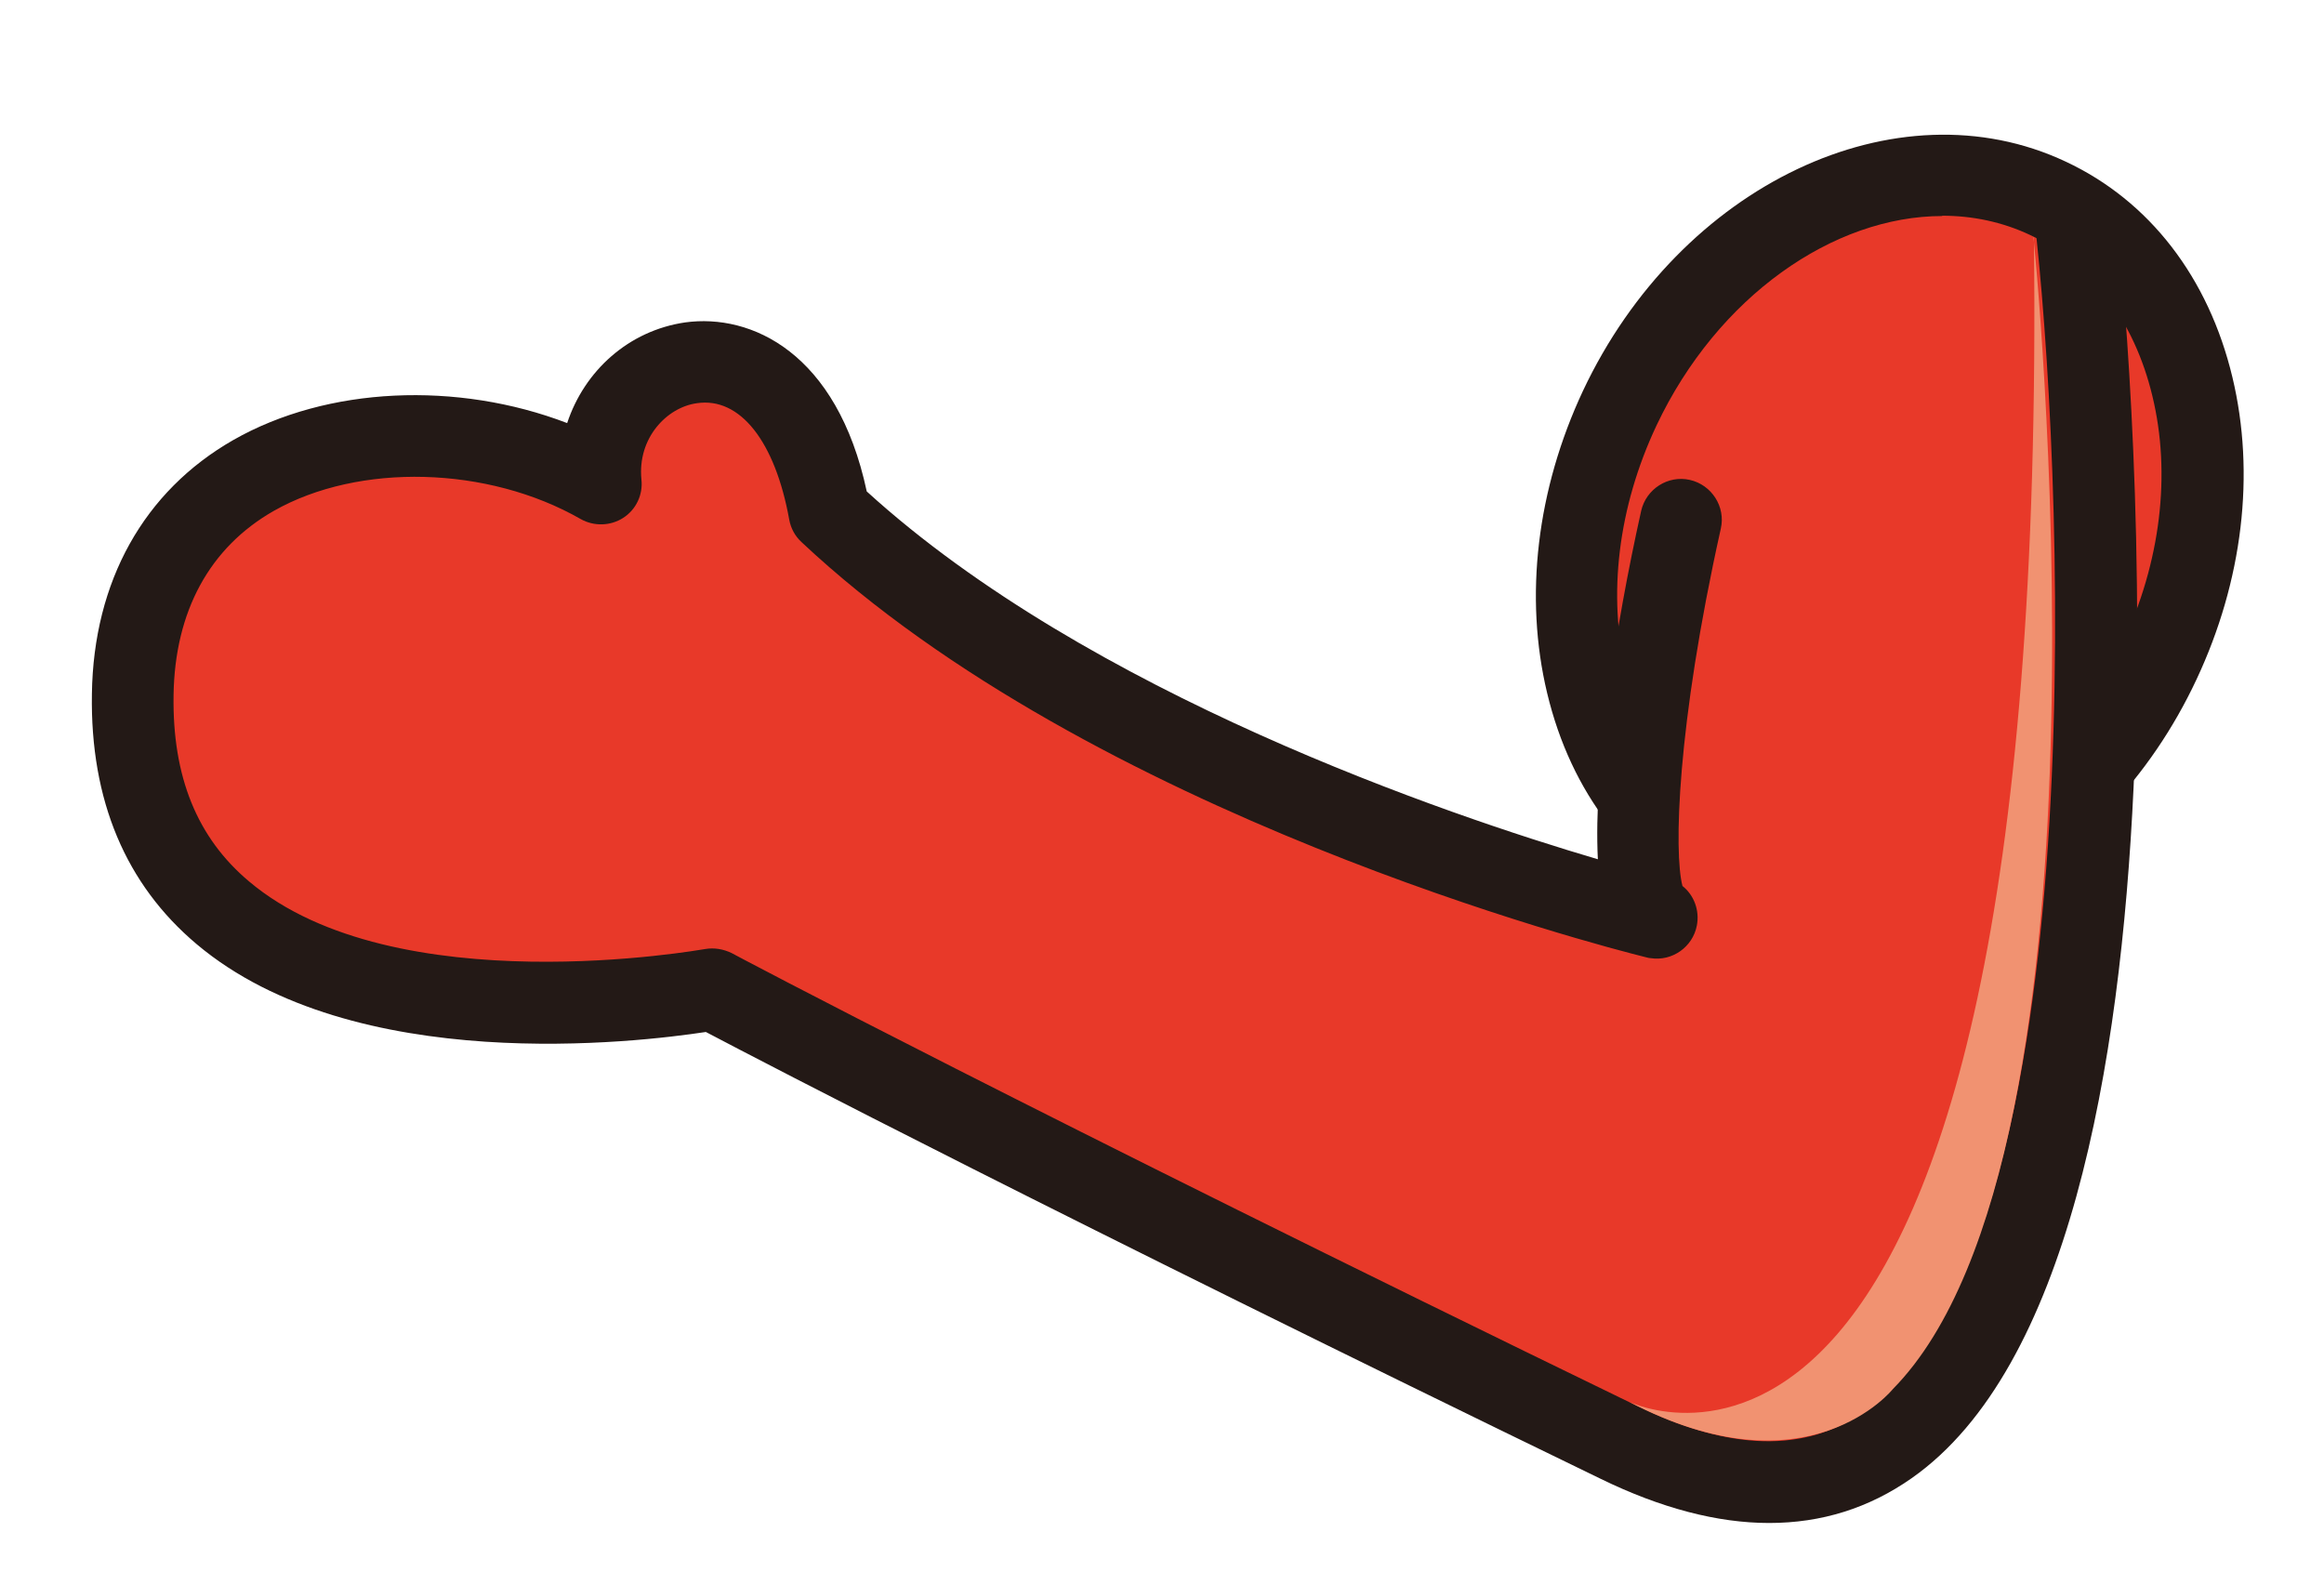
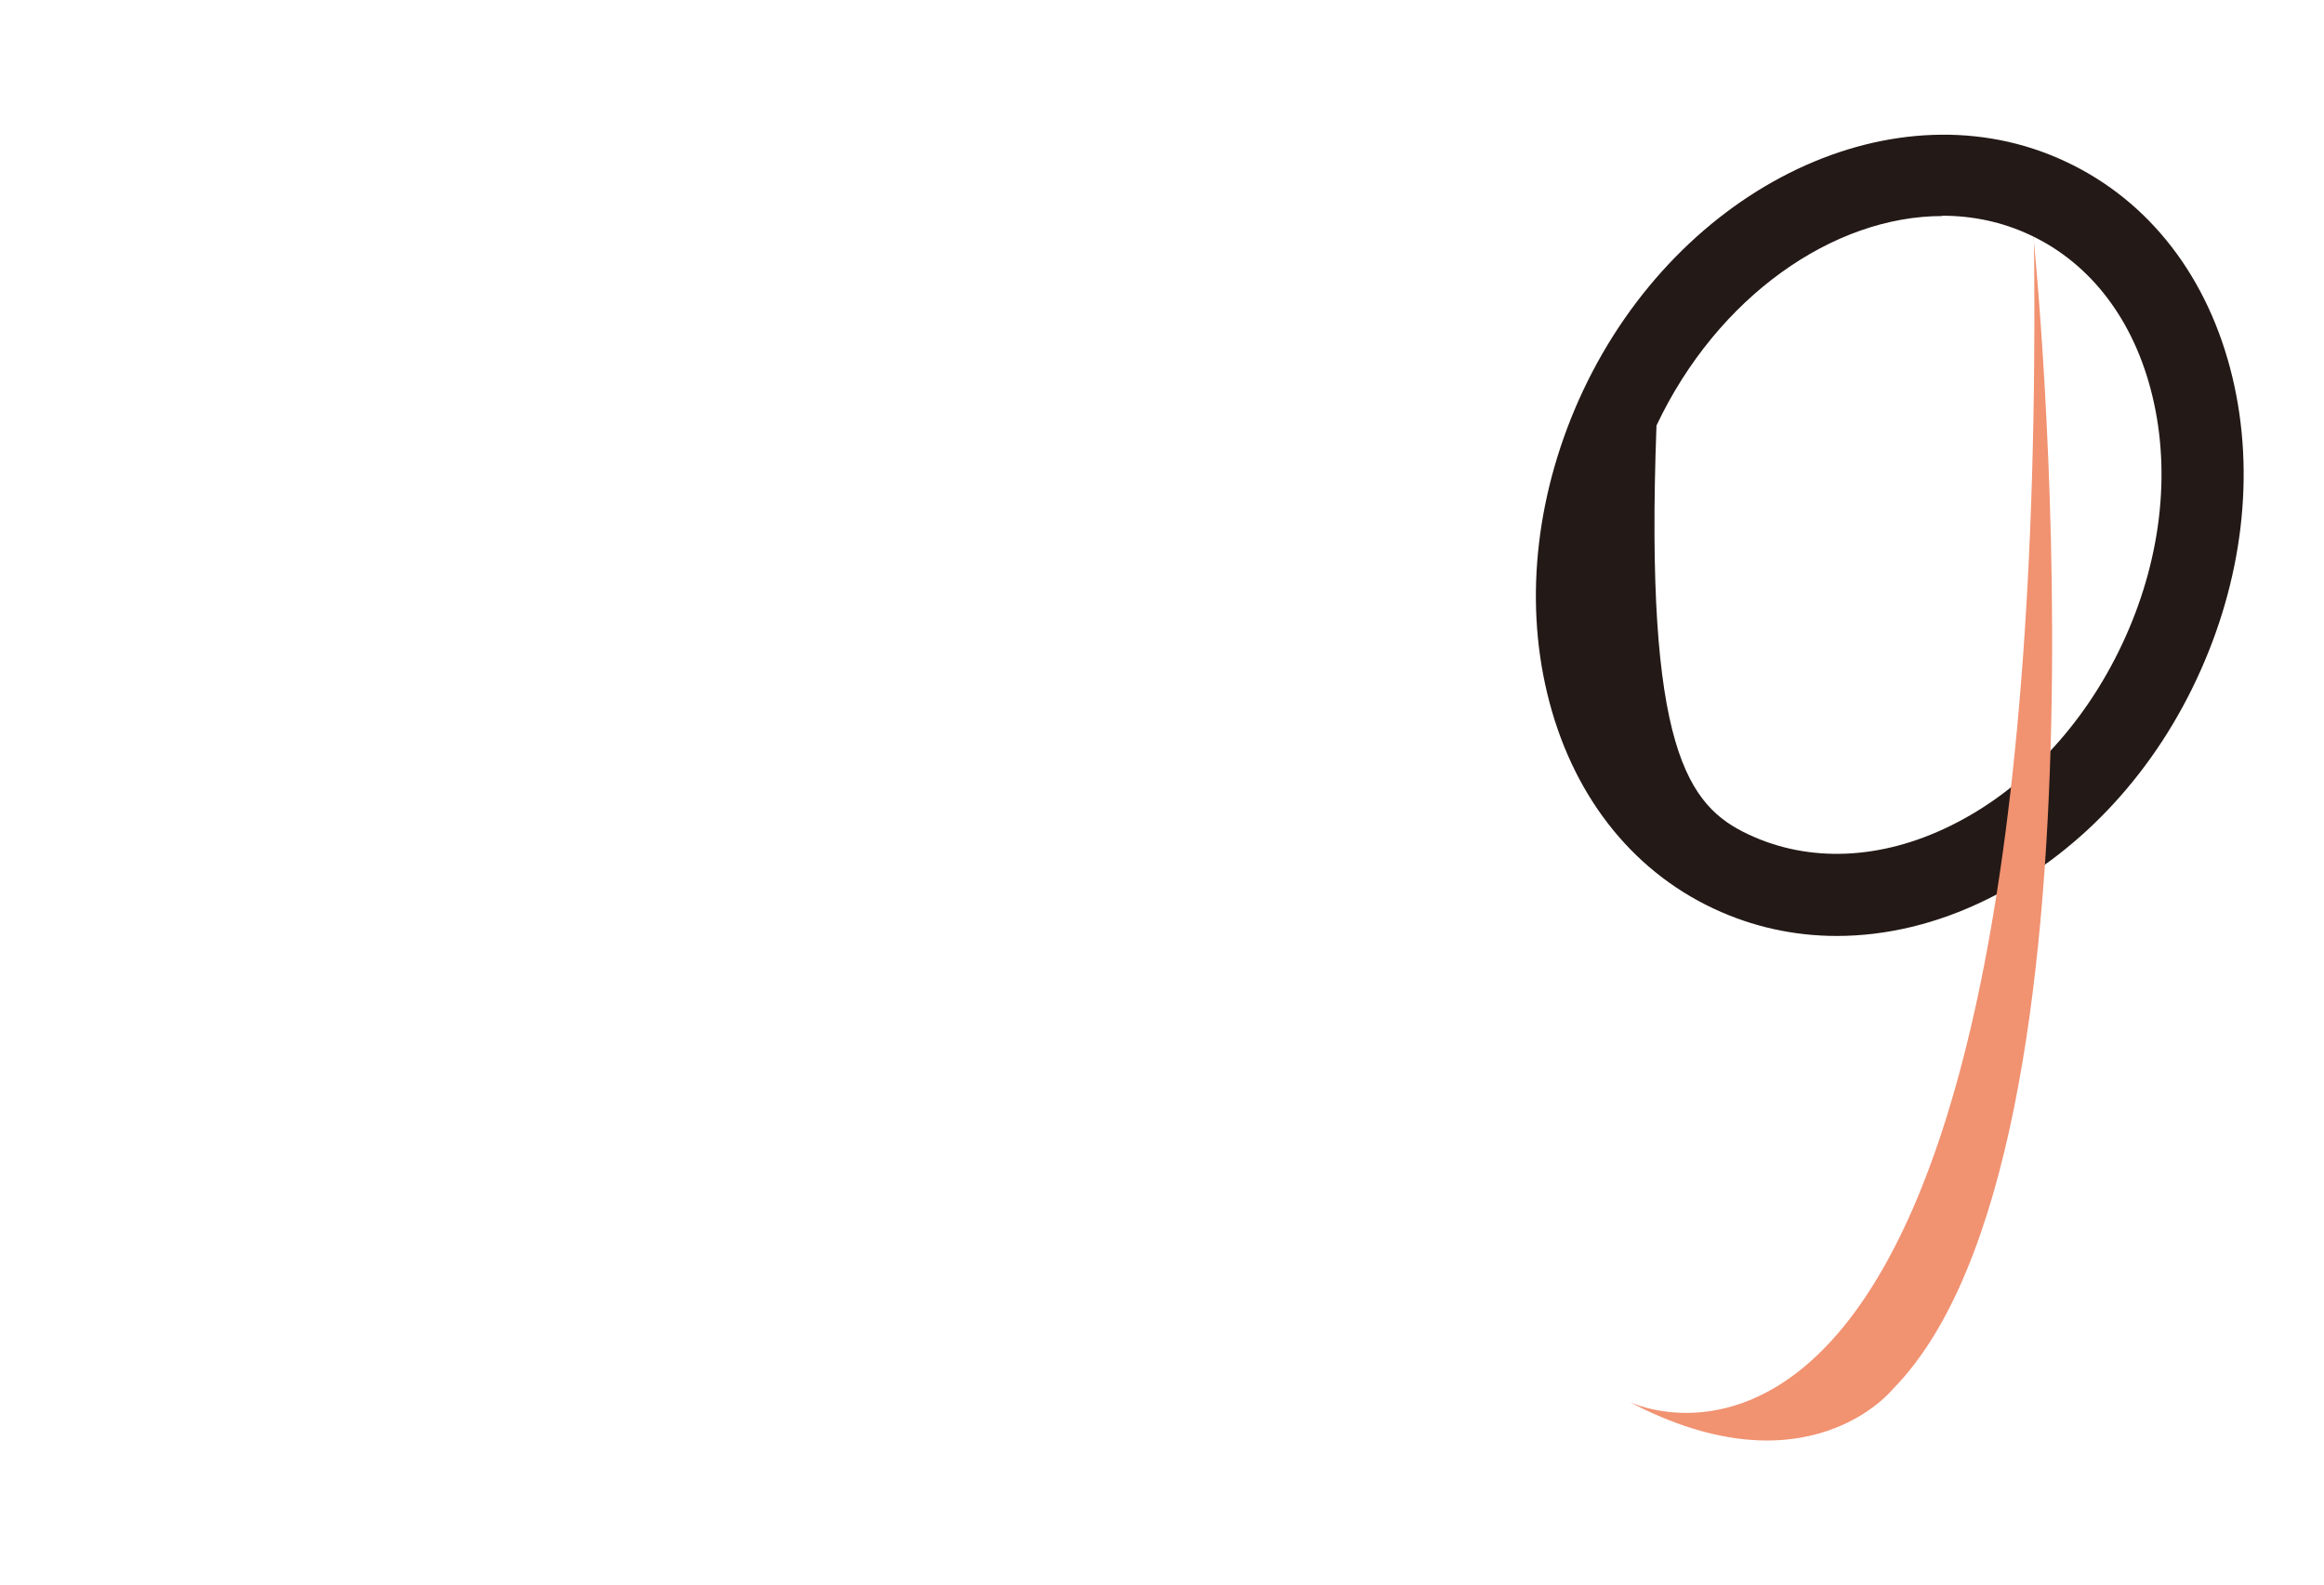
<svg xmlns="http://www.w3.org/2000/svg" width="22" height="15" viewBox="0 0 22 15" fill="none">
  <g id="Group 1">
    <g id="Group">
-       <path id="Vector" d="M20.445 6.272C21.273 4.513 20.8 2.549 19.389 1.886C17.977 1.222 16.162 2.111 15.334 3.87C14.506 5.629 14.978 7.593 16.39 8.257C17.801 8.92 19.616 8.031 20.445 6.272Z" fill="#E83929" />
-       <path id="Vector_2" d="M17.387 8.86C16.985 8.86 16.591 8.774 16.224 8.602C15.431 8.231 14.872 7.505 14.646 6.561C14.427 5.648 14.548 4.633 14.985 3.7C15.903 1.749 17.954 0.777 19.555 1.53C20.348 1.901 20.907 2.627 21.133 3.571C21.352 4.485 21.231 5.499 20.793 6.432C20.356 7.365 19.649 8.102 18.805 8.516C18.337 8.746 17.856 8.86 17.387 8.86ZM18.387 2.045C17.356 2.045 16.259 2.806 15.681 4.028C15.317 4.801 15.216 5.636 15.395 6.377C15.567 7.092 15.977 7.63 16.552 7.899C17.126 8.169 17.805 8.141 18.462 7.818C19.149 7.482 19.727 6.869 20.09 6.096C20.453 5.324 20.555 4.489 20.375 3.747C20.203 3.033 19.793 2.494 19.219 2.225C18.954 2.1 18.672 2.042 18.383 2.042L18.387 2.045Z" fill="#231916" />
+       <path id="Vector_2" d="M17.387 8.86C16.985 8.86 16.591 8.774 16.224 8.602C15.431 8.231 14.872 7.505 14.646 6.561C14.427 5.648 14.548 4.633 14.985 3.7C15.903 1.749 17.954 0.777 19.555 1.53C20.348 1.901 20.907 2.627 21.133 3.571C21.352 4.485 21.231 5.499 20.793 6.432C20.356 7.365 19.649 8.102 18.805 8.516C18.337 8.746 17.856 8.86 17.387 8.86ZM18.387 2.045C17.356 2.045 16.259 2.806 15.681 4.028C15.567 7.092 15.977 7.63 16.552 7.899C17.126 8.169 17.805 8.141 18.462 7.818C19.149 7.482 19.727 6.869 20.09 6.096C20.453 5.324 20.555 4.489 20.375 3.747C20.203 3.033 19.793 2.494 19.219 2.225C18.954 2.1 18.672 2.042 18.383 2.042L18.387 2.045Z" fill="#231916" />
    </g>
    <g id="Group_2">
-       <path id="Vector_3" d="M19.661 2.205C19.661 2.205 21.192 16.501 15.321 13.652C9.451 10.799 6.744 9.367 6.744 9.367C6.744 9.367 1.202 10.401 1.256 6.576C1.291 4.063 4.072 3.661 5.689 4.582C5.561 3.353 7.459 2.658 7.849 4.855C10.63 7.462 15.684 8.692 15.684 8.692C15.411 8.649 15.427 7.103 15.915 4.926" fill="#E83929" />
-       <path id="Vector_4" d="M16.747 14.417C16.259 14.417 15.723 14.277 15.153 13.999C10.005 11.502 7.26 10.073 6.682 9.769C6.041 9.866 3.354 10.194 1.862 8.938C1.19 8.372 0.854 7.576 0.87 6.569C0.885 5.503 1.362 4.649 2.209 4.165C3.1 3.657 4.33 3.607 5.369 4.005C5.533 3.509 5.951 3.13 6.486 3.052C7.111 2.966 7.924 3.337 8.205 4.652C10.306 6.565 13.708 7.716 15.126 8.134C15.083 7.279 15.29 5.94 15.536 4.836C15.583 4.629 15.79 4.496 15.997 4.543C16.204 4.59 16.337 4.797 16.29 5.004C15.872 6.877 15.845 8.075 15.927 8.387C16.036 8.473 16.091 8.618 16.063 8.762C16.024 8.965 15.829 9.102 15.626 9.07C15.606 9.07 15.587 9.062 15.571 9.059C15.146 8.953 10.341 7.716 7.588 5.132C7.525 5.074 7.486 5 7.471 4.918C7.338 4.18 7.006 3.755 6.596 3.817C6.314 3.856 6.033 4.145 6.072 4.539C6.088 4.684 6.021 4.824 5.9 4.902C5.779 4.98 5.623 4.984 5.498 4.914C4.619 4.41 3.397 4.379 2.592 4.836C1.983 5.183 1.655 5.788 1.643 6.58C1.631 7.353 1.866 7.931 2.358 8.344C3.74 9.511 6.642 8.988 6.674 8.984C6.76 8.969 6.849 8.984 6.928 9.023C6.955 9.039 9.693 10.491 15.489 13.305C16.38 13.738 17.087 13.754 17.653 13.359C19.797 11.853 19.551 4.828 19.278 2.248C19.254 2.038 19.411 1.846 19.622 1.823C19.836 1.8 20.024 1.956 20.047 2.166C20.09 2.565 21.055 11.915 18.098 13.992C17.692 14.277 17.243 14.417 16.747 14.417Z" fill="#231916" />
-     </g>
+       </g>
    <path id="Vector_5" d="M19.25 2.248C19.25 2.248 20.141 10.893 17.919 13.149C17.919 13.149 17.114 14.159 15.423 13.27C15.423 13.27 19.407 15.225 19.254 2.248H19.25Z" fill="#F19271" />
  </g>
</svg>